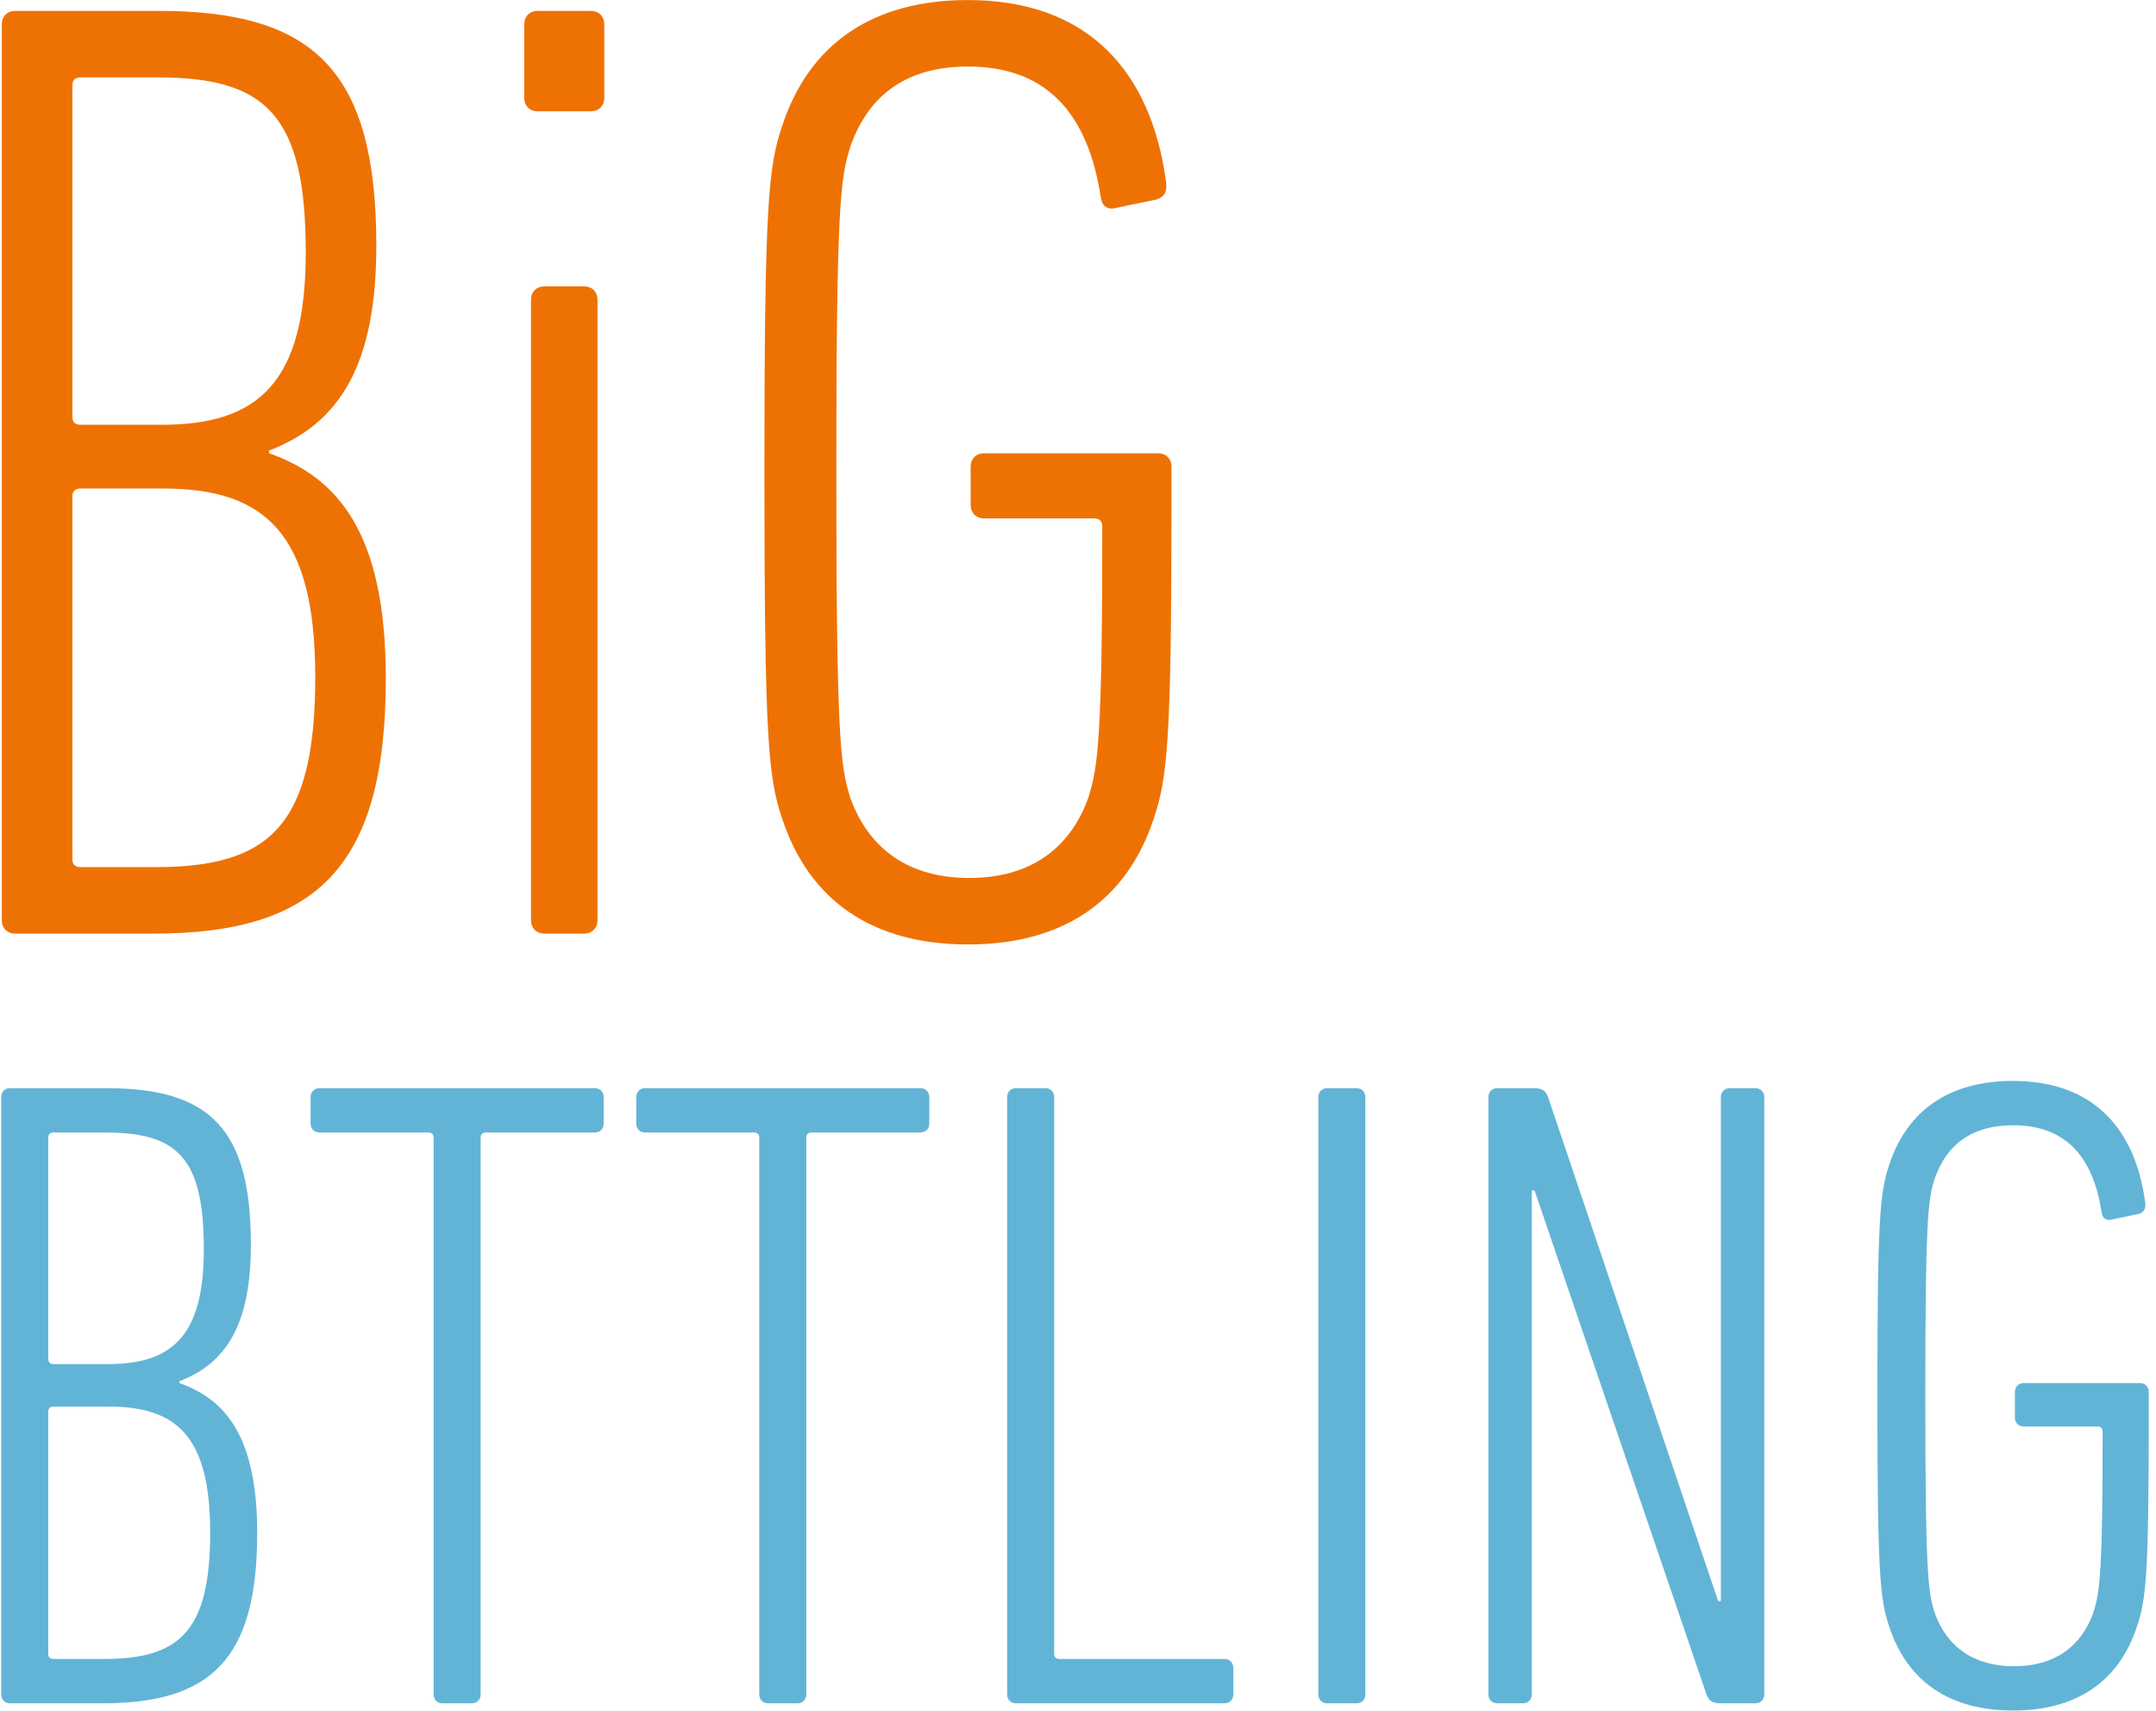
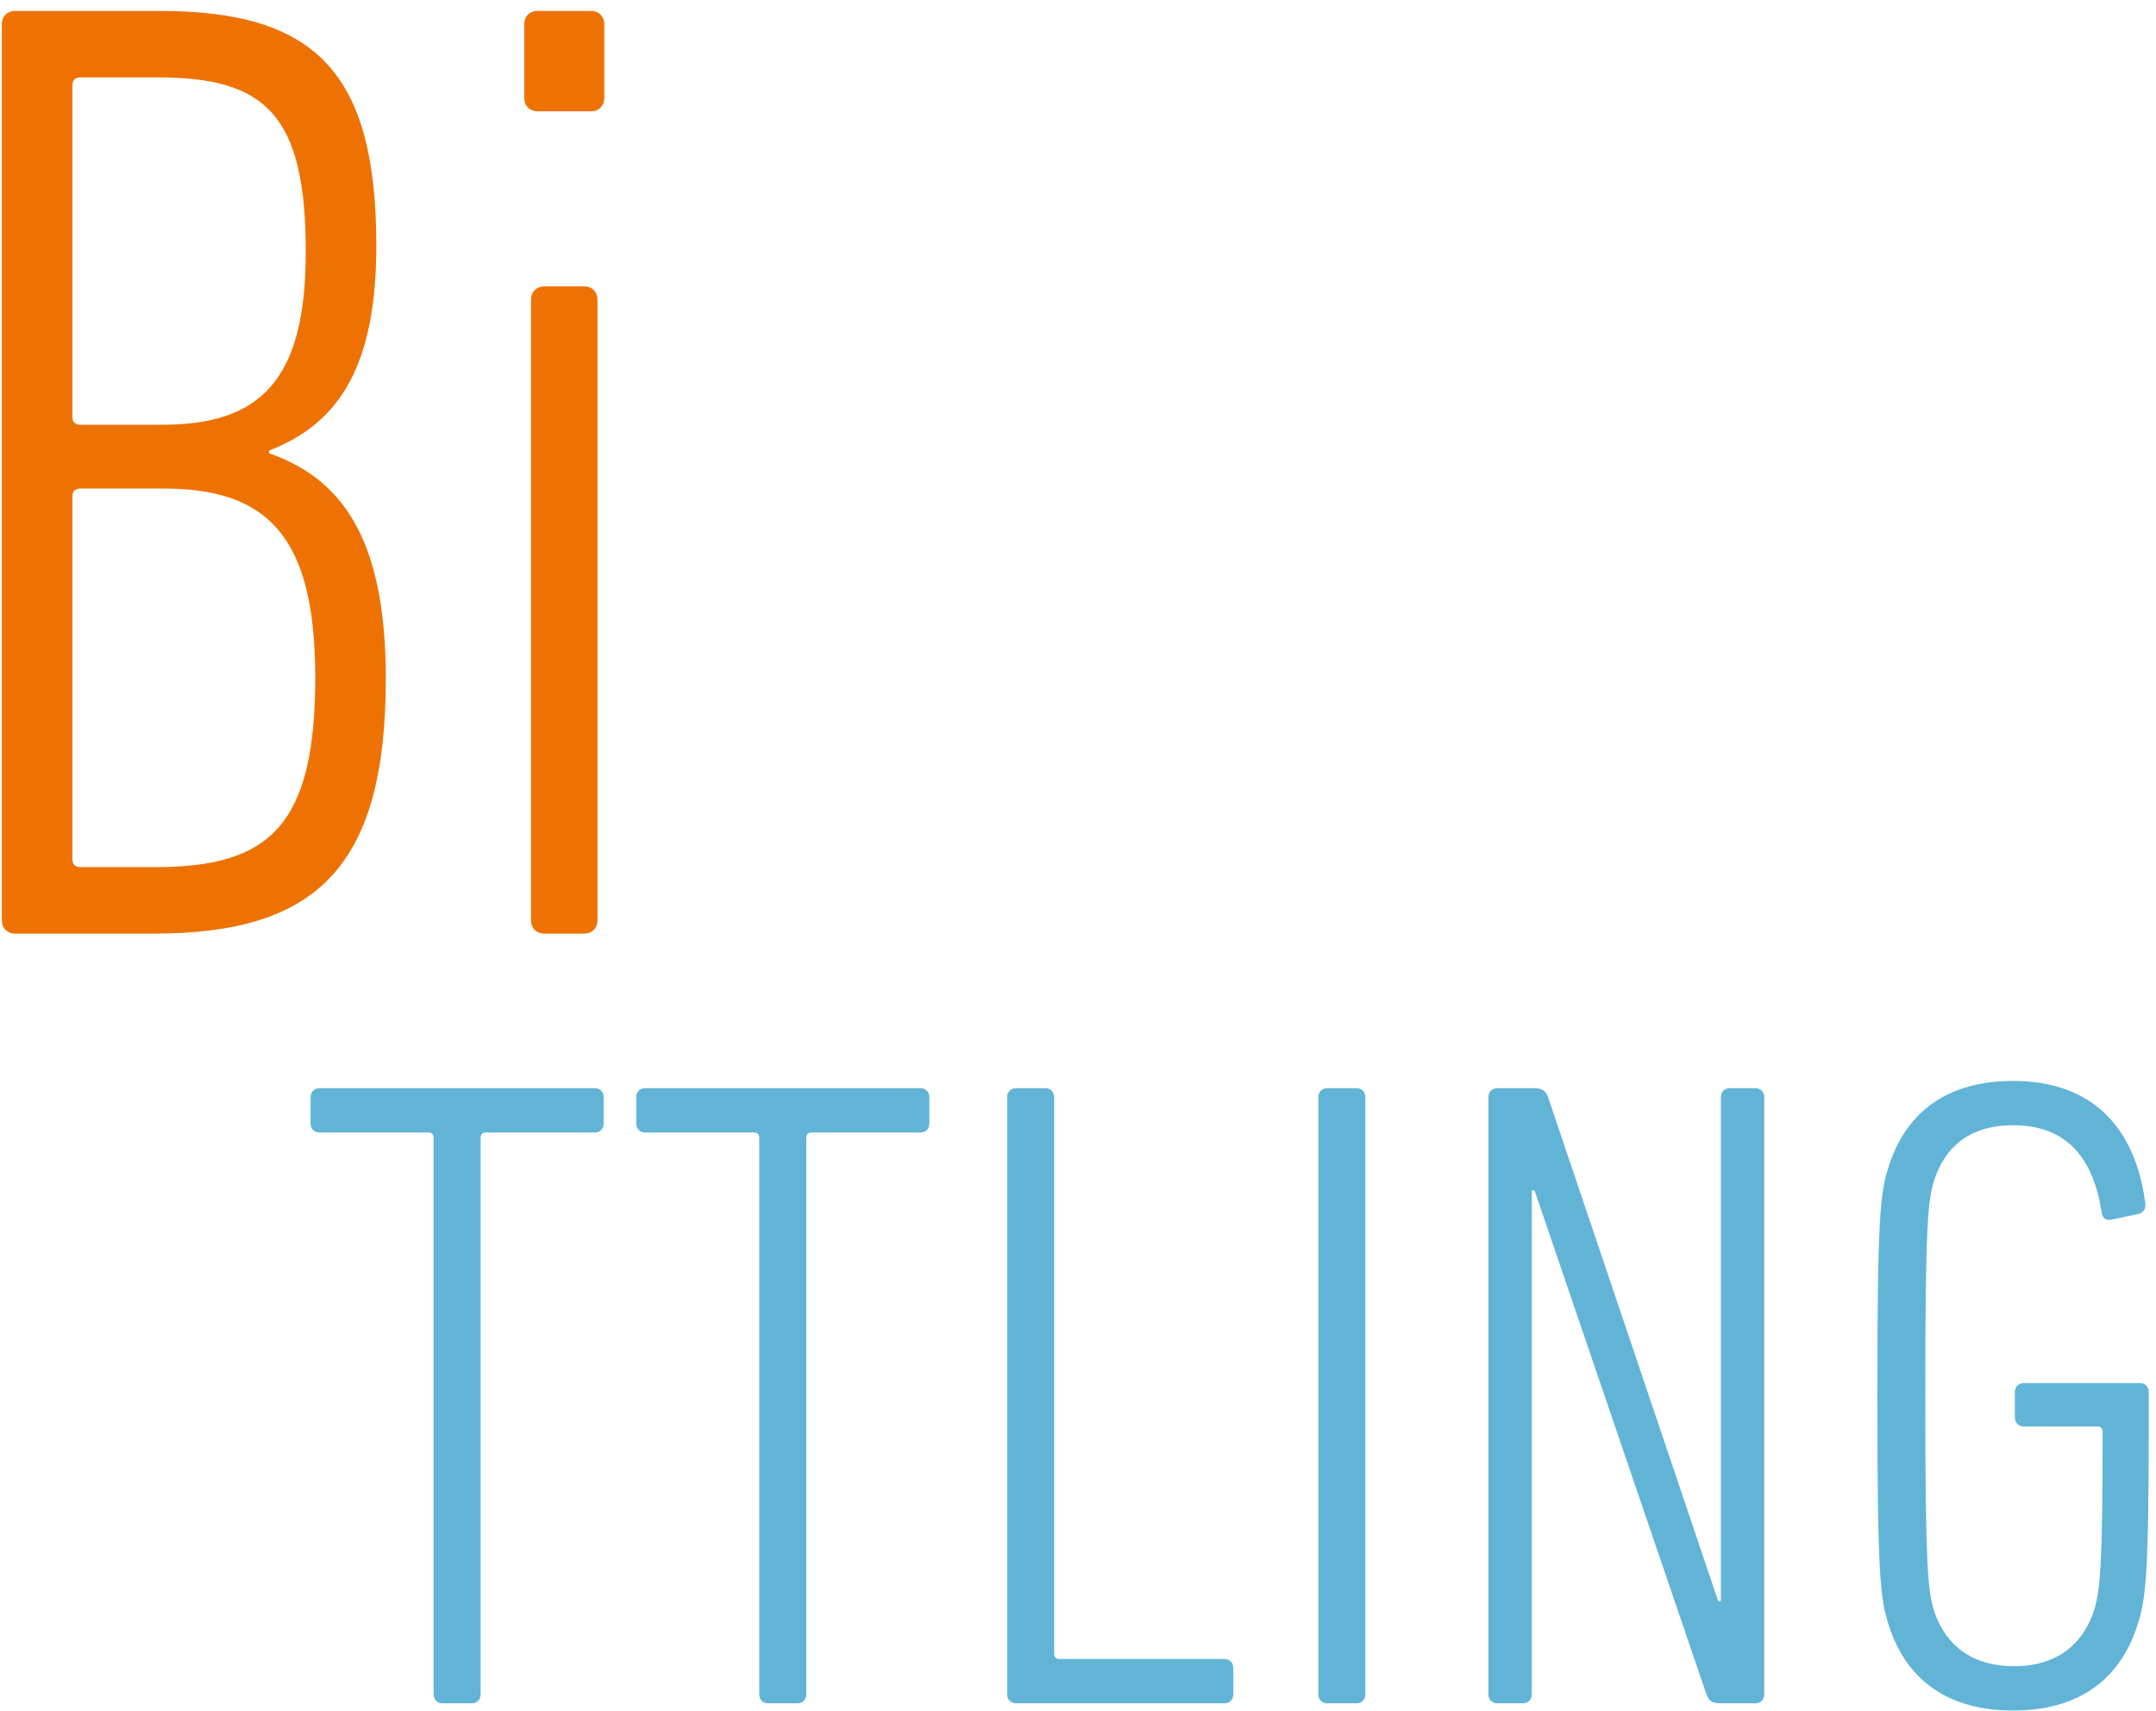
<svg xmlns="http://www.w3.org/2000/svg" width="286px" height="227px" viewBox="0 0 286 227" version="1.1">
  <title>Claim</title>
  <g id="Produit" stroke="none" stroke-width="1" fill="none" fill-rule="evenodd">
    <g id="BE-WTR-desktop-BIG-1500" transform="translate(-845, -217)" fill-rule="nonzero">
      <g id="Claim" transform="translate(845.16, 217.007)">
        <g id="BTTLING" transform="translate(0, 143.382)" fill="#62B4D6">
-           <path d="M0,81.36 C0,82.08 0.48,82.56 1.2,82.56 L13.44,82.56 C27.84,82.56 33.96,76.68 33.96,60 C33.96,47.16 29.76,42.24 23.64,40.08 L23.64,39.84 C29.88,37.44 33.12,32.28 33.12,21.72 C33.12,6.36 27.72,0.96 13.92,0.96 L1.2,0.96 C0.48,0.96 0,1.44 0,2.16 L0,81.36 Z M6.96,37.56 C6.48,37.56 6.24,37.32 6.24,36.84 L6.24,7.56 C6.24,7.08 6.48,6.84 6.96,6.84 L13.8,6.84 C23.4,6.84 26.88,10.2 26.88,22.32 C26.88,33.84 22.68,37.56 14.16,37.56 L6.96,37.56 Z M6.24,75.96 L6.24,43.92 C6.24,43.44 6.48,43.2 6.96,43.2 L14.28,43.2 C23.28,43.2 27.72,47.16 27.72,59.88 C27.72,73.08 23.64,76.68 13.56,76.68 L6.96,76.68 C6.48,76.68 6.24,76.44 6.24,75.96 Z" id="Shape" />
          <path d="M62.4,82.56 C63.12,82.56 63.6,82.08 63.6,81.36 L63.6,7.56 C63.6,7.08 63.84,6.84 64.32,6.84 L78.72,6.84 C79.44,6.84 79.92,6.36 79.92,5.64 L79.92,2.16 C79.92,1.44 79.44,0.96 78.72,0.96 L42.24,0.96 C41.52,0.96 41.04,1.44 41.04,2.16 L41.04,5.64 C41.04,6.36 41.52,6.84 42.24,6.84 L56.64,6.84 C57.12,6.84 57.36,7.08 57.36,7.56 L57.36,81.36 C57.36,82.08 57.84,82.56 58.56,82.56 L62.4,82.56 Z" id="Path" />
          <path d="M105.6,82.56 C106.32,82.56 106.8,82.08 106.8,81.36 L106.8,7.56 C106.8,7.08 107.04,6.84 107.52,6.84 L121.92,6.84 C122.64,6.84 123.12,6.36 123.12,5.64 L123.12,2.16 C123.12,1.44 122.64,0.96 121.92,0.96 L85.44,0.96 C84.72,0.96 84.24,1.44 84.24,2.16 L84.24,5.64 C84.24,6.36 84.72,6.84 85.44,6.84 L99.84,6.84 C100.32,6.84 100.56,7.08 100.56,7.56 L100.56,81.36 C100.56,82.08 101.04,82.56 101.76,82.56 L105.6,82.56 Z" id="Path" />
          <path d="M133.44,81.36 C133.44,82.08 133.92,82.56 134.64,82.56 L162.24,82.56 C162.96,82.56 163.44,82.08 163.44,81.36 L163.44,77.88 C163.44,77.16 162.96,76.68 162.24,76.68 L140.4,76.68 C139.92,76.68 139.68,76.44 139.68,75.96 L139.68,2.16 C139.68,1.44 139.2,0.96 138.48,0.96 L134.64,0.96 C133.92,0.96 133.44,1.44 133.44,2.16 L133.44,81.36 Z" id="Path" />
          <path d="M174.72,81.36 C174.72,82.08 175.2,82.56 175.92,82.56 L179.76,82.56 C180.48,82.56 180.96,82.08 180.96,81.36 L180.96,2.16 C180.96,1.44 180.48,0.96 179.76,0.96 L175.92,0.96 C175.2,0.96 174.72,1.44 174.72,2.16 L174.72,81.36 Z" id="Path" />
          <path d="M197.28,81.36 C197.28,82.08 197.76,82.56 198.48,82.56 L201.84,82.56 C202.56,82.56 203.04,82.08 203.04,81.36 L203.04,14.52 L203.4,14.52 L226.2,81.36 C226.56,82.32 227.04,82.56 228.12,82.56 L232.68,82.56 C233.4,82.56 233.88,82.08 233.88,81.36 L233.88,2.16 C233.88,1.44 233.4,0.96 232.68,0.96 L229.32,0.96 C228.6,0.96 228.12,1.44 228.12,2.16 L228.12,69 L227.76,69 L205.2,2.16 C204.84,1.2 204.36,0.96 203.28,0.96 L198.48,0.96 C197.76,0.96 197.28,1.44 197.28,2.16 L197.28,81.36 Z" id="Path" />
          <path d="M250.44,72.36 C252.84,79.68 258.48,83.52 266.88,83.52 C275.28,83.52 280.92,79.68 283.32,72.36 C284.52,68.76 284.88,65.64 284.88,44.52 L284.88,41.28 C284.88,40.56 284.4,40.08 283.68,40.08 L268.32,40.08 C267.6,40.08 267.12,40.56 267.12,41.28 L267.12,44.64 C267.12,45.36 267.6,45.84 268.32,45.84 L278.04,45.84 C278.52,45.84 278.76,46.08 278.76,46.56 C278.76,65.16 278.4,67.68 277.56,70.44 C275.88,75.24 272.16,77.64 267,77.64 C261.84,77.64 258.12,75.24 256.44,70.44 C255.6,67.68 255.24,65.16 255.24,41.76 C255.24,18.36 255.6,15.84 256.44,13.08 C258.12,8.16 261.72,5.88 266.88,5.88 C274.08,5.88 277.56,10.32 278.64,17.52 C278.76,18.24 279.24,18.6 280.08,18.36 L283.56,17.64 C284.28,17.4 284.52,16.92 284.4,16.08 C283.08,6.24 277.44,0 266.88,0 C258.48,0 252.84,3.84 250.44,11.16 C249.24,14.76 248.88,17.88 248.88,41.76 C248.88,65.64 249.24,68.76 250.44,72.36 Z" id="Path" />
        </g>
        <g id="BiG" transform="translate(0.08, 0)" fill="#EE7203">
          <path d="M0,122.04 C0,123.12 0.72,123.84 1.8,123.84 L20.16,123.84 C41.76,123.84 50.94,115.02 50.94,90 C50.94,70.74 44.64,63.36 35.46,60.12 L35.46,59.76 C44.82,56.16 49.68,48.42 49.68,32.58 C49.68,9.54 41.58,1.44 20.88,1.44 L1.8,1.44 C0.72,1.44 0,2.16 0,3.24 L0,122.04 Z M10.44,56.34 C9.72,56.34 9.36,55.98 9.36,55.26 L9.36,11.34 C9.36,10.62 9.72,10.26 10.44,10.26 L20.7,10.26 C35.1,10.26 40.32,15.3 40.32,33.48 C40.32,50.76 34.02,56.34 21.24,56.34 L10.44,56.34 Z M9.36,113.94 L9.36,65.88 C9.36,65.16 9.72,64.8 10.44,64.8 L21.42,64.8 C34.92,64.8 41.58,70.74 41.58,89.82 C41.58,109.62 35.46,115.02 20.34,115.02 L10.44,115.02 C9.72,115.02 9.36,114.66 9.36,113.94 Z" id="Shape" />
          <path d="M78.12,14.76 C79.2,14.76 79.92,14.04 79.92,12.96 L79.92,3.24 C79.92,2.16 79.2,1.44 78.12,1.44 L71.1,1.44 C70.02,1.44 69.3,2.16 69.3,3.24 L69.3,12.96 C69.3,14.04 70.02,14.76 71.1,14.76 L78.12,14.76 Z M77.22,123.84 C78.3,123.84 79.02,123.12 79.02,122.04 L79.02,39.78 C79.02,38.7 78.3,37.98 77.22,37.98 L72,37.98 C70.92,37.98 70.2,38.7 70.2,39.78 L70.2,122.04 C70.2,123.12 70.92,123.84 72,123.84 L77.22,123.84 Z" id="Shape" />
-           <path d="M103.5,108.54 C107.1,119.52 115.56,125.28 128.16,125.28 C140.76,125.28 149.22,119.52 152.82,108.54 C154.62,103.14 155.16,98.46 155.16,66.78 L155.16,61.92 C155.16,60.84 154.44,60.12 153.36,60.12 L130.32,60.12 C129.24,60.12 128.52,60.84 128.52,61.92 L128.52,66.96 C128.52,68.04 129.24,68.76 130.32,68.76 L144.9,68.76 C145.62,68.76 145.98,69.12 145.98,69.84 C145.98,97.74 145.44,101.52 144.18,105.66 C141.66,112.86 136.08,116.46 128.34,116.46 C120.6,116.46 115.02,112.86 112.5,105.66 C111.24,101.52 110.7,97.74 110.7,62.64 C110.7,27.54 111.24,23.76 112.5,19.62 C115.02,12.24 120.42,8.82 128.16,8.82 C138.96,8.82 144.18,15.48 145.8,26.28 C145.98,27.36 146.7,27.9 147.96,27.54 L153.18,26.46 C154.26,26.1 154.62,25.38 154.44,24.12 C152.46,9.36 144,0 128.16,0 C115.56,0 107.1,5.76 103.5,16.74 C101.7,22.14 101.16,26.82 101.16,62.64 C101.16,98.46 101.7,103.14 103.5,108.54 Z" id="Path" />
        </g>
      </g>
    </g>
  </g>
</svg>